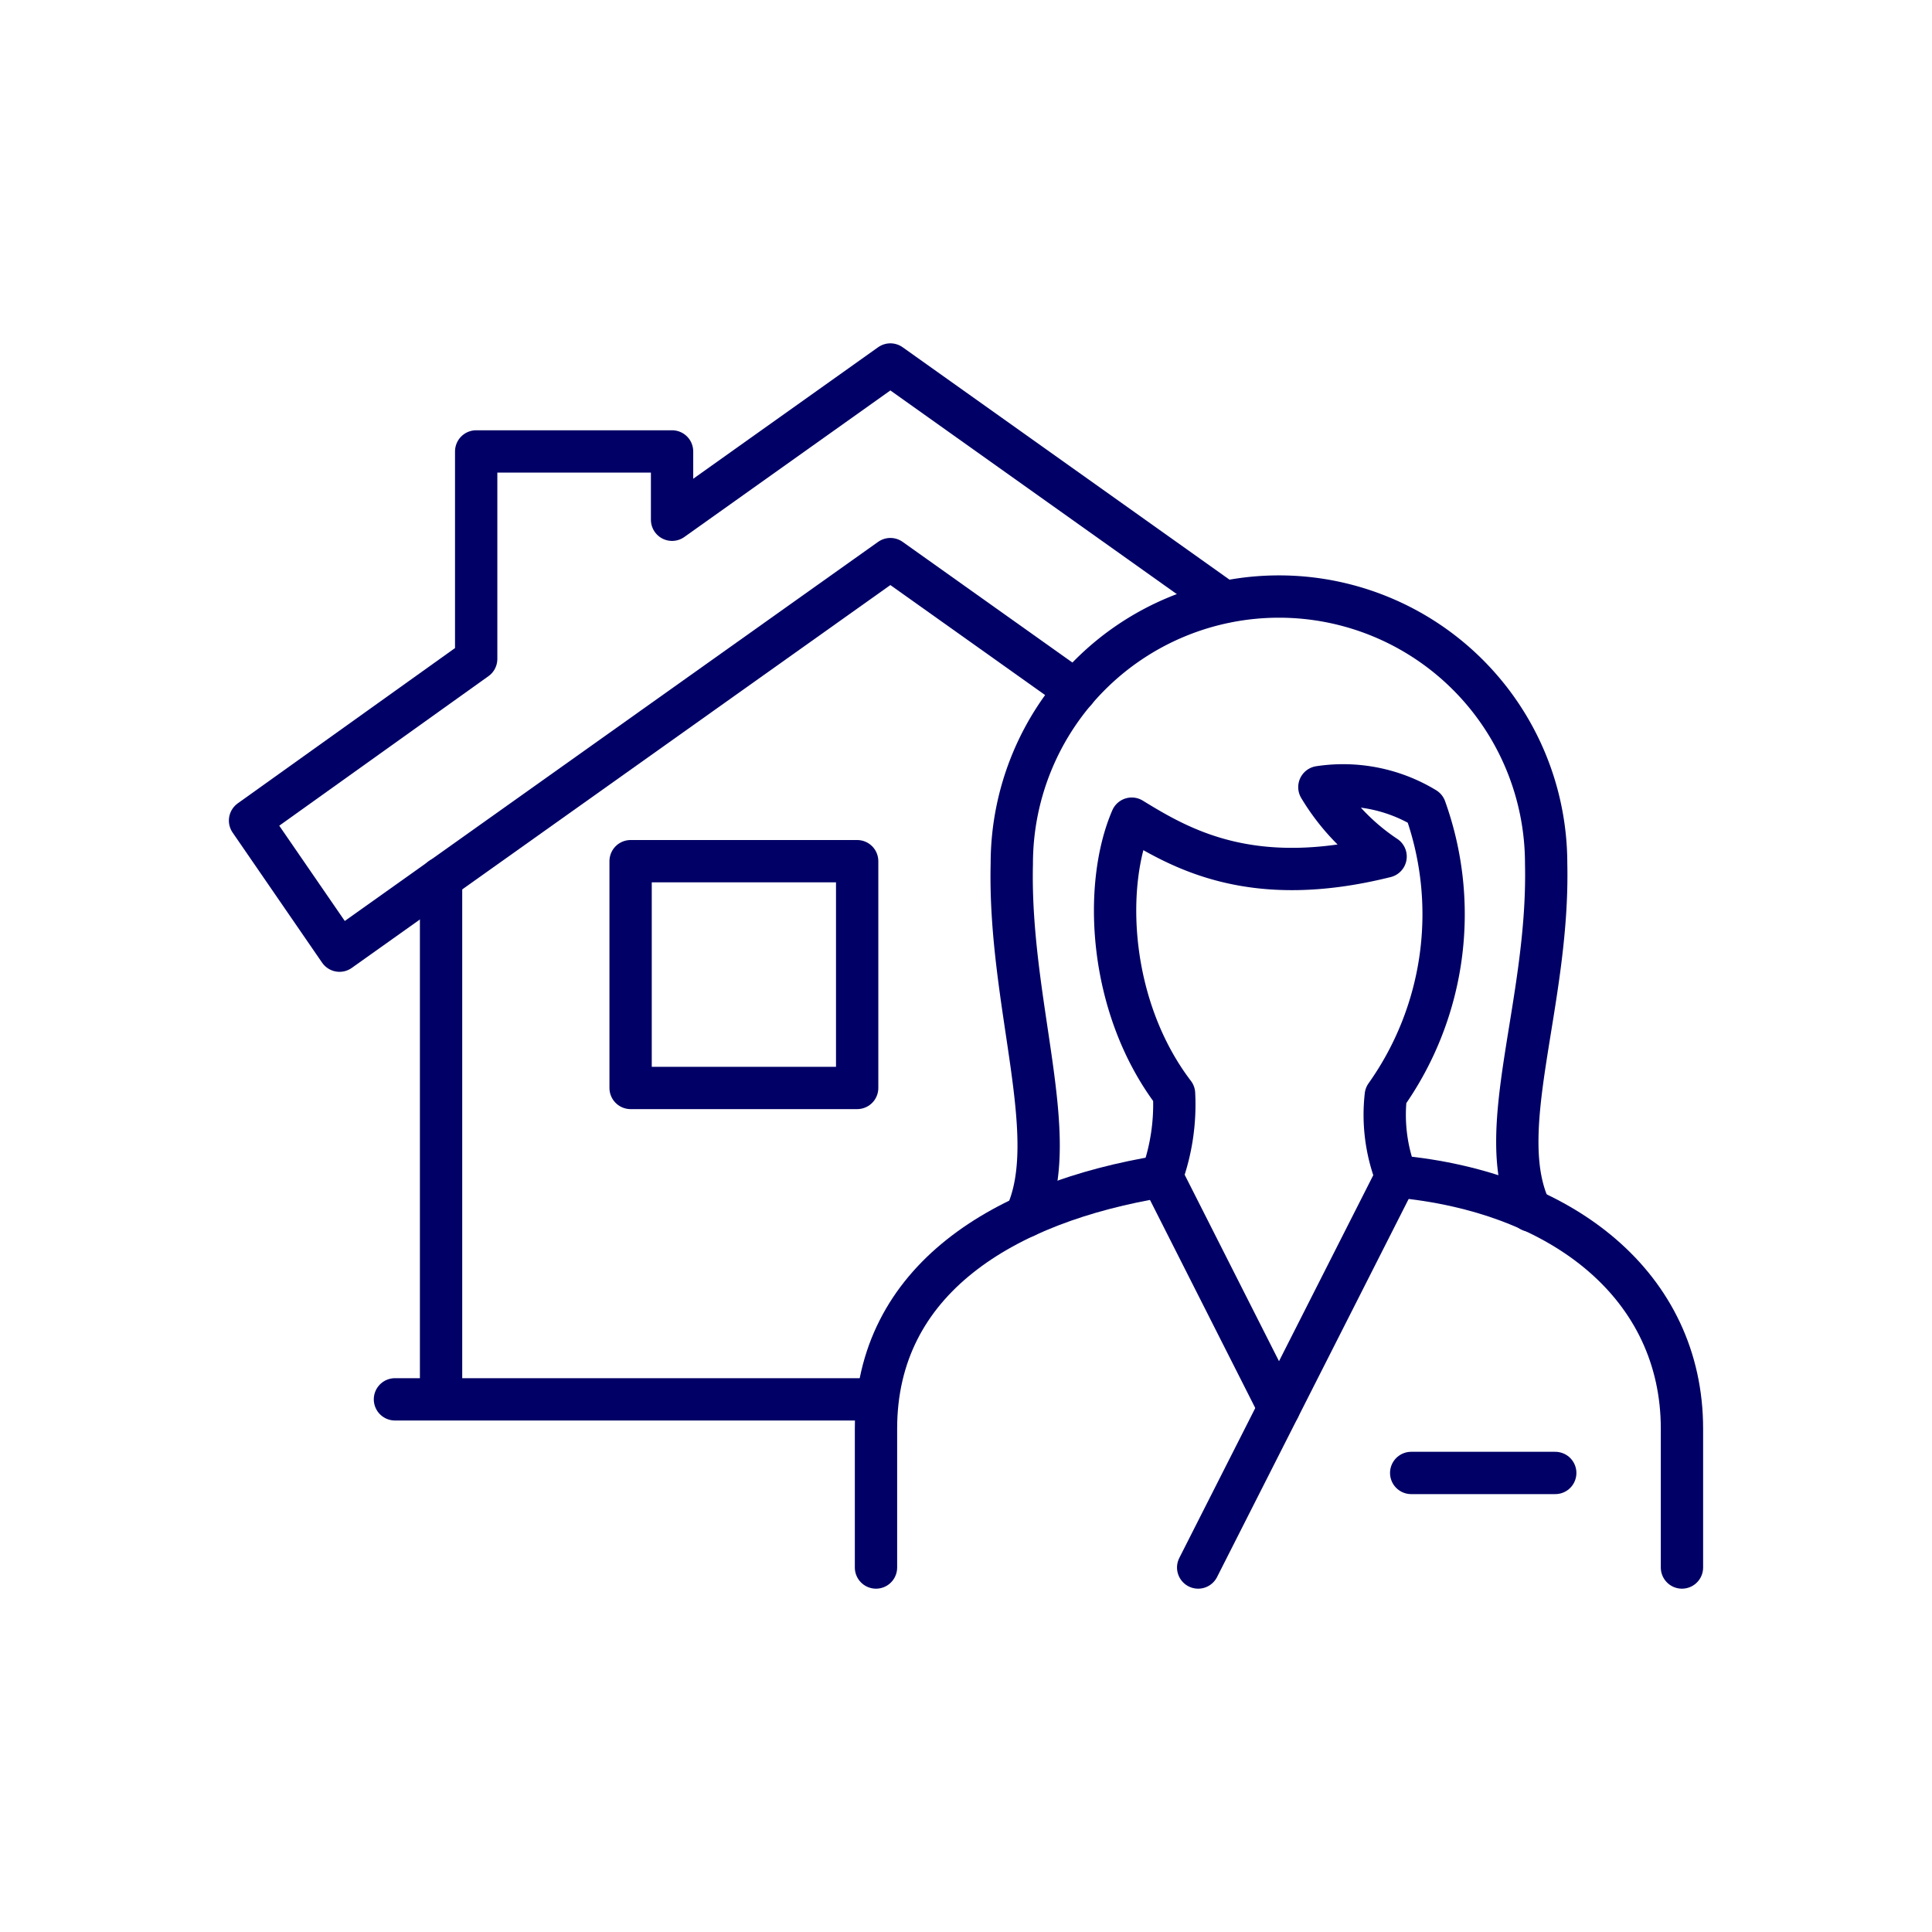
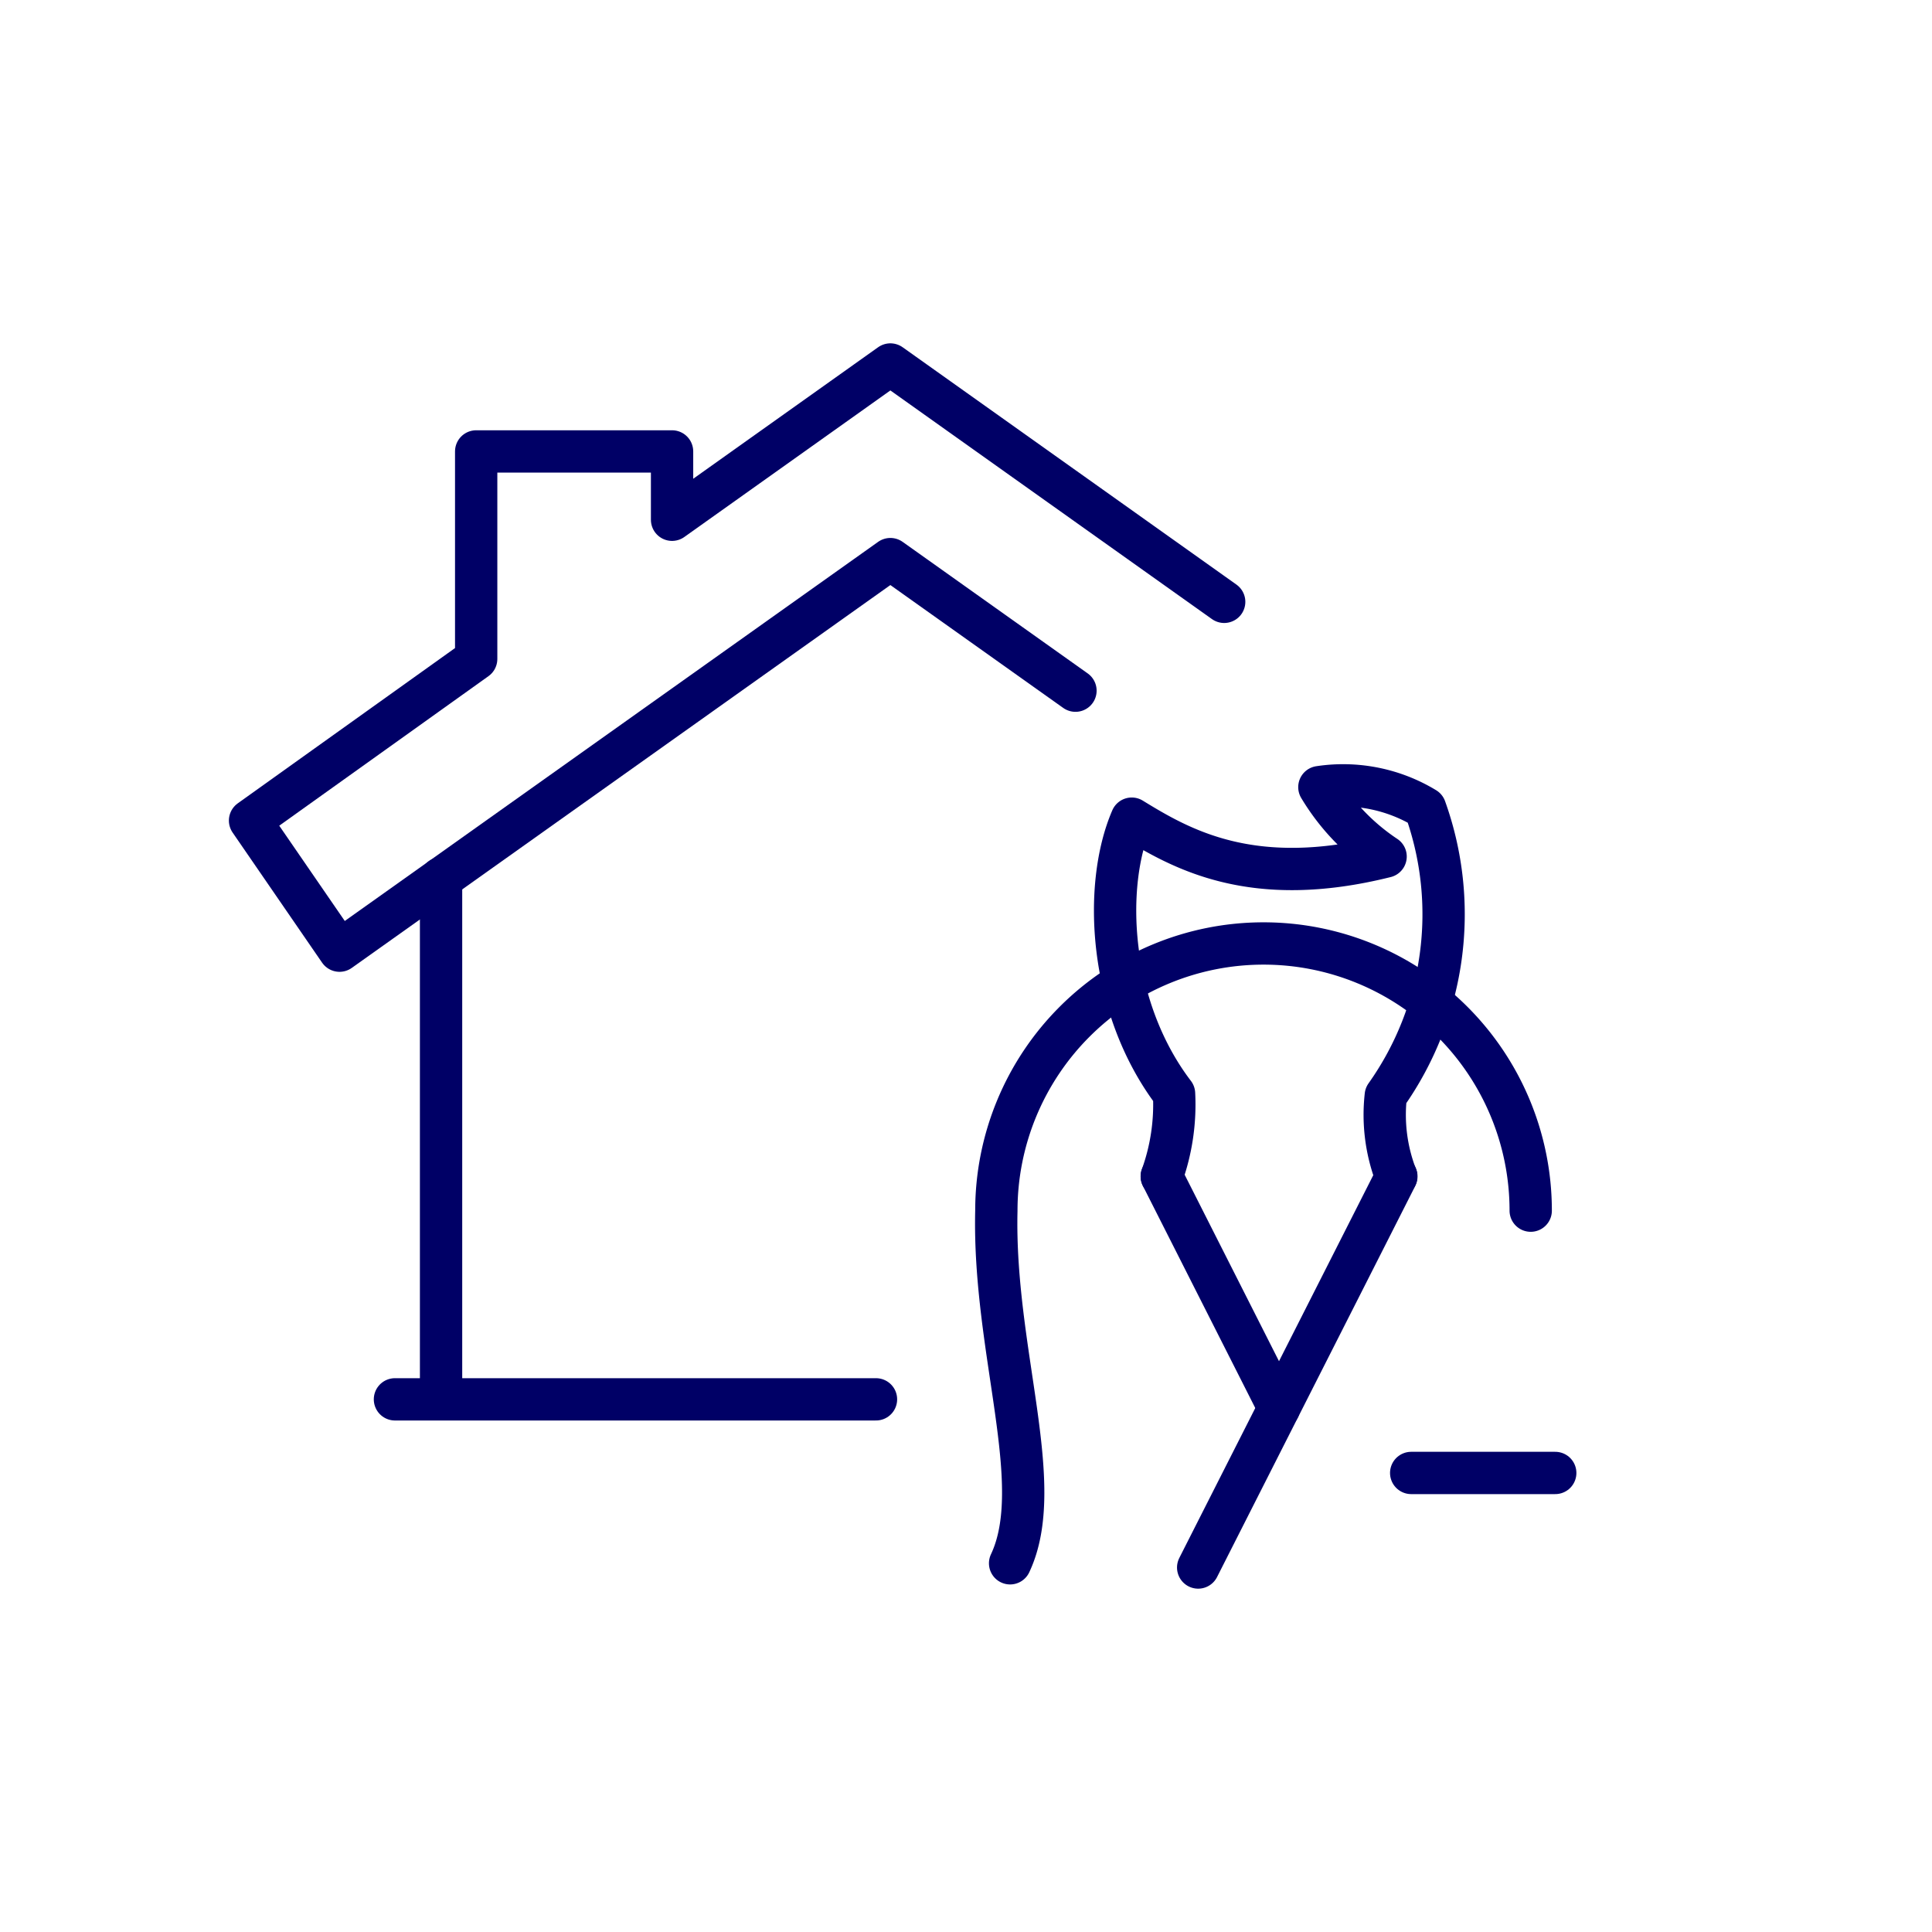
<svg xmlns="http://www.w3.org/2000/svg" id="Icons" viewBox="0 0 91.33 91.33">
  <defs>
    <style>.cls-1{fill:none;stroke:#006;stroke-linecap:round;stroke-linejoin:round;stroke-width:2px;}</style>
  </defs>
  <title>Artboard 16</title>
-   <rect class="cls-1" x="29.81" y="40.71" width="10.71" height="10.72" />
  <line class="cls-1" x1="18.67" y1="66.15" x2="41.41" y2="66.15" />
  <line class="cls-1" x1="20.85" y1="41.52" x2="20.85" y2="65.85" />
  <polyline class="cls-1" points="57.87 28.45 42.09 17.23 31.77 24.57 31.77 21.34 22.51 21.34 22.51 31.15 11.82 38.79 16.05 44.94 42.09 26.43 50.84 32.65" />
  <path class="cls-1" d="M54.92,55.61a10,10,0,0,0,.58-3.91c-3.1-4.07-3.37-9.83-2-13,2.33,1.43,5.68,3.37,12,1.79a10.28,10.28,0,0,1-3.13-3.28,7.47,7.47,0,0,1,5,1,14.81,14.81,0,0,1-1.86,13.58A8.09,8.09,0,0,0,66,55.61" />
-   <path class="cls-1" d="M72.36,57.23c-1.82-3.73.88-9.76.73-16.4a12.63,12.63,0,0,0-25.26,0c-.16,6.64,2.41,12.94.65,16.67" />
-   <path class="cls-1" d="M79.51,74.1V67.54c0-6.72-5.6-11.21-13.5-11.93" />
-   <path class="cls-1" d="M54.92,55.61c-7.45,1.22-13.51,4.87-13.51,11.93V74.1" />
+   <path class="cls-1" d="M72.36,57.23a12.63,12.63,0,0,0-25.26,0c-.16,6.64,2.41,12.94.65,16.67" />
  <line class="cls-1" x1="66.01" y1="55.61" x2="56.64" y2="74.1" />
  <line class="cls-1" x1="54.92" y1="55.61" x2="60.46" y2="66.56" />
  <line class="cls-1" x1="66.71" y1="69.63" x2="73.52" y2="69.63" />
</svg>